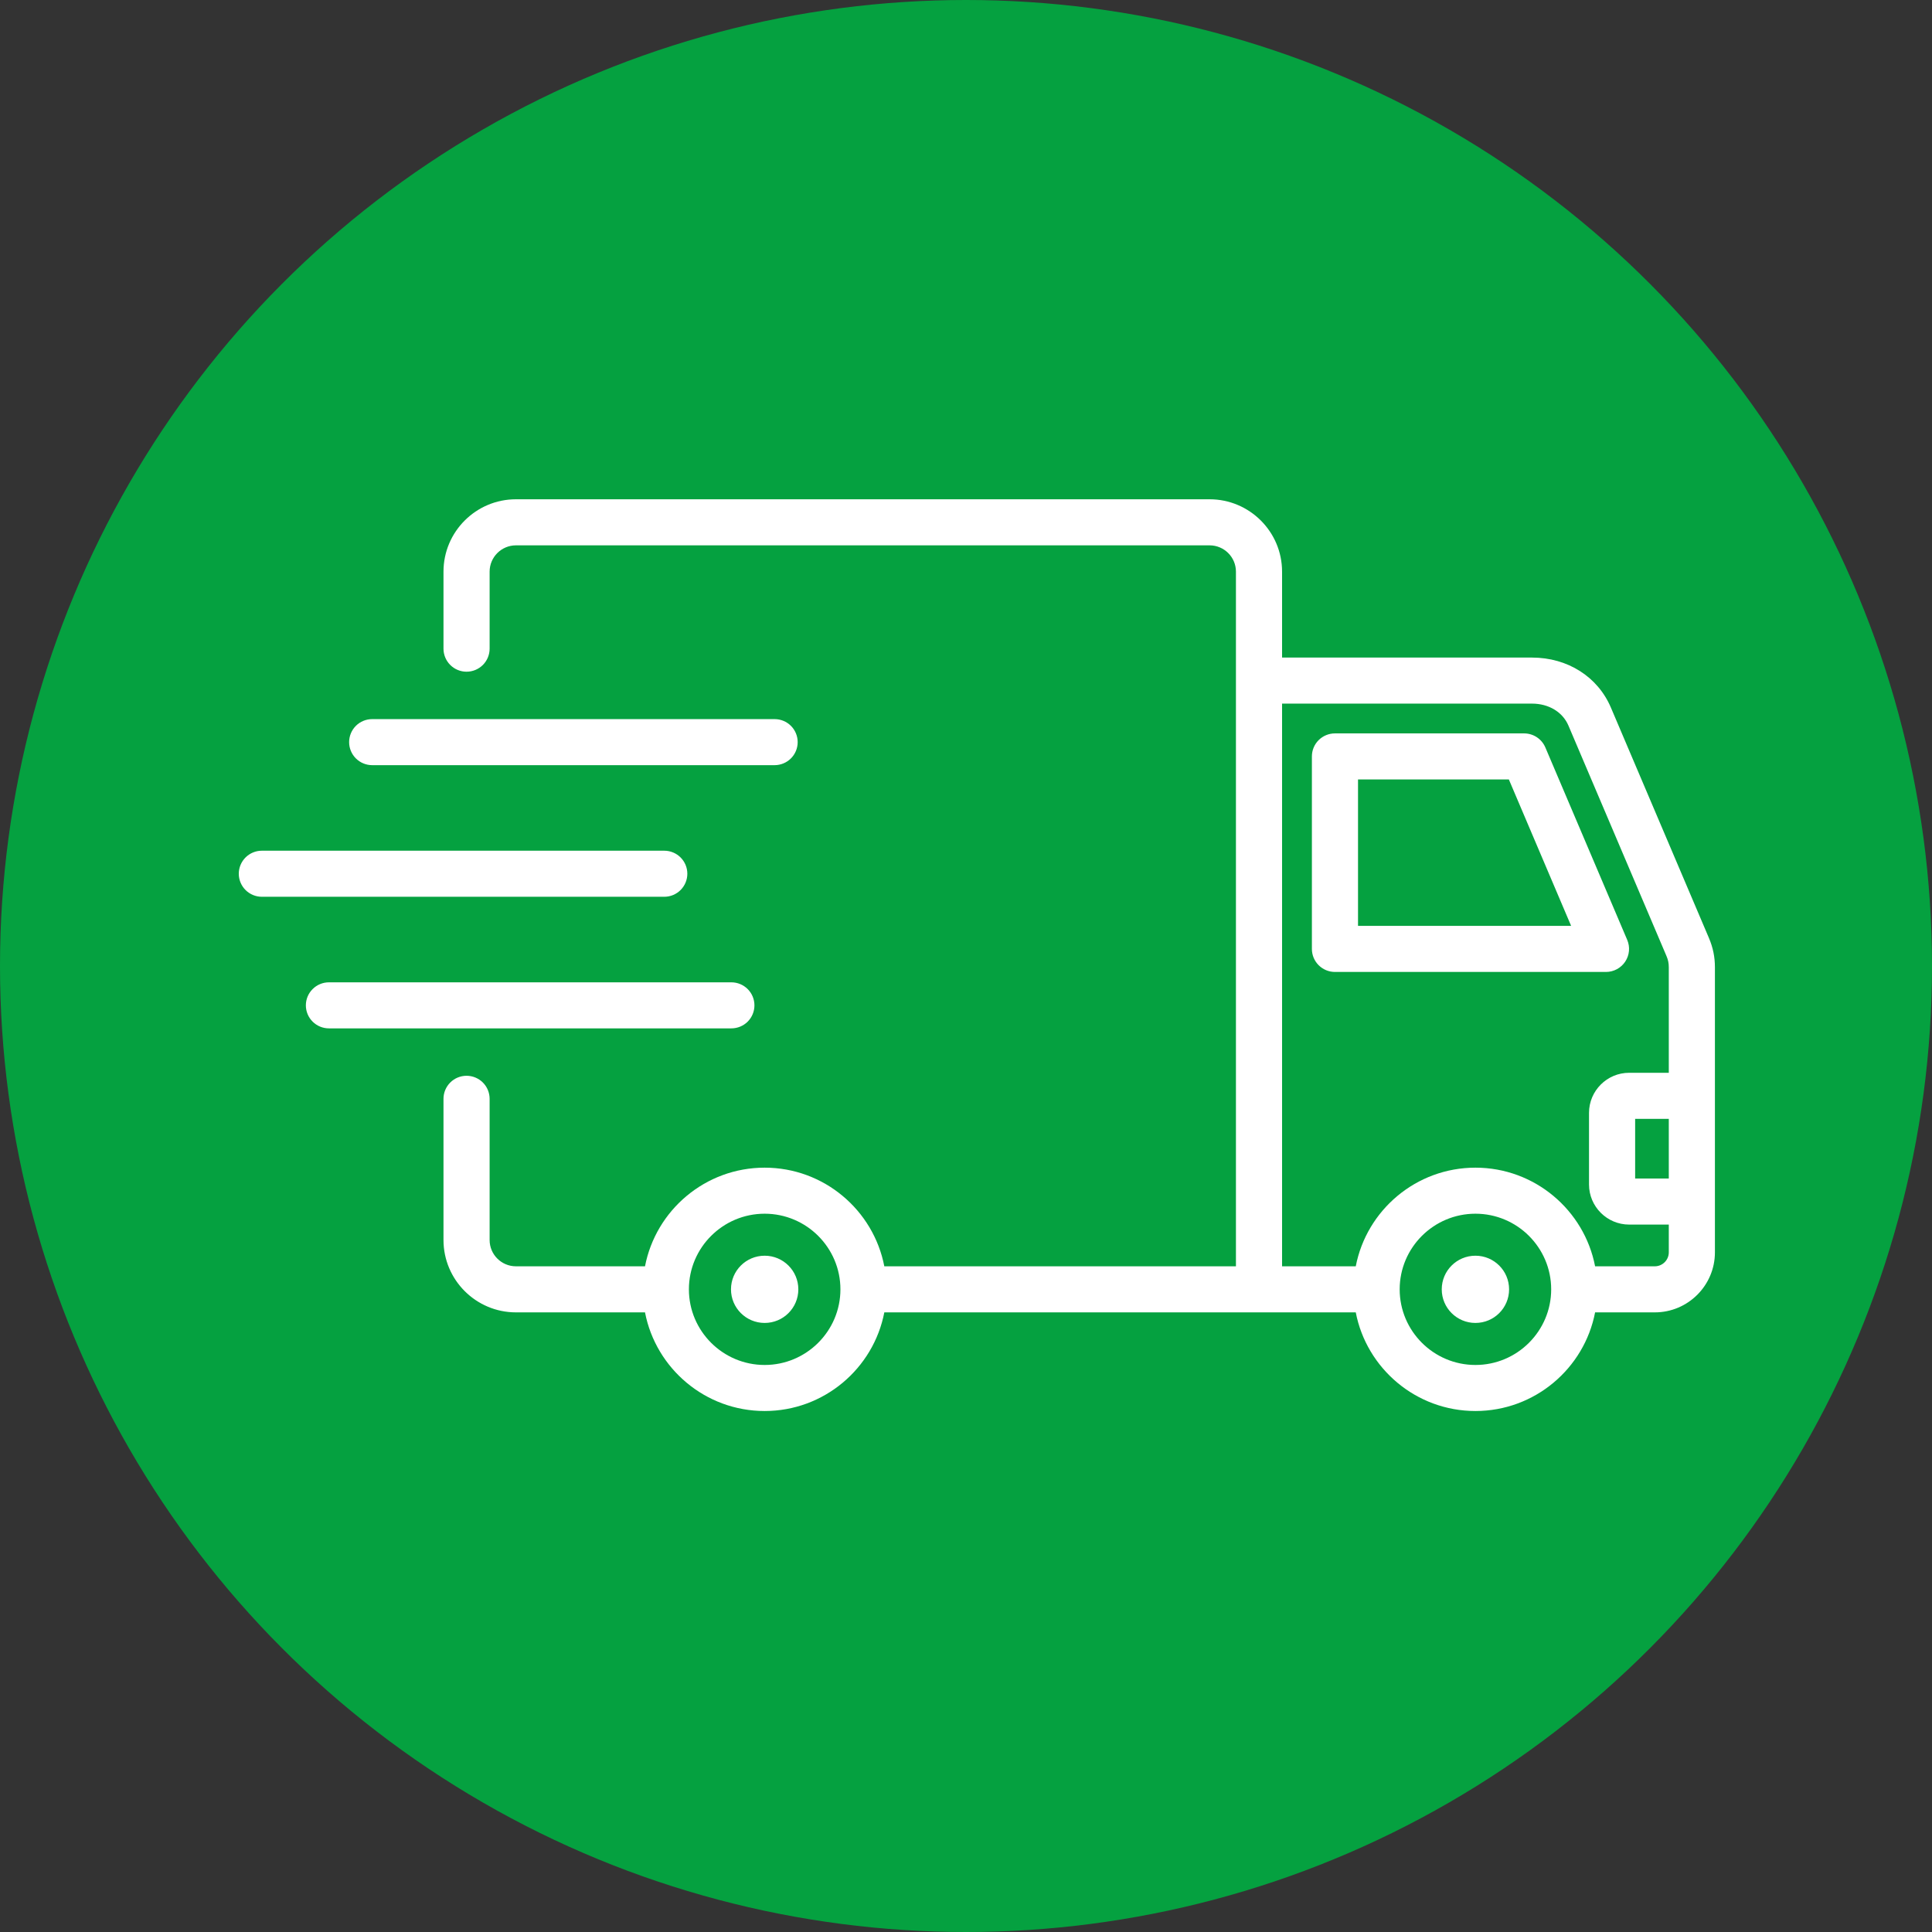
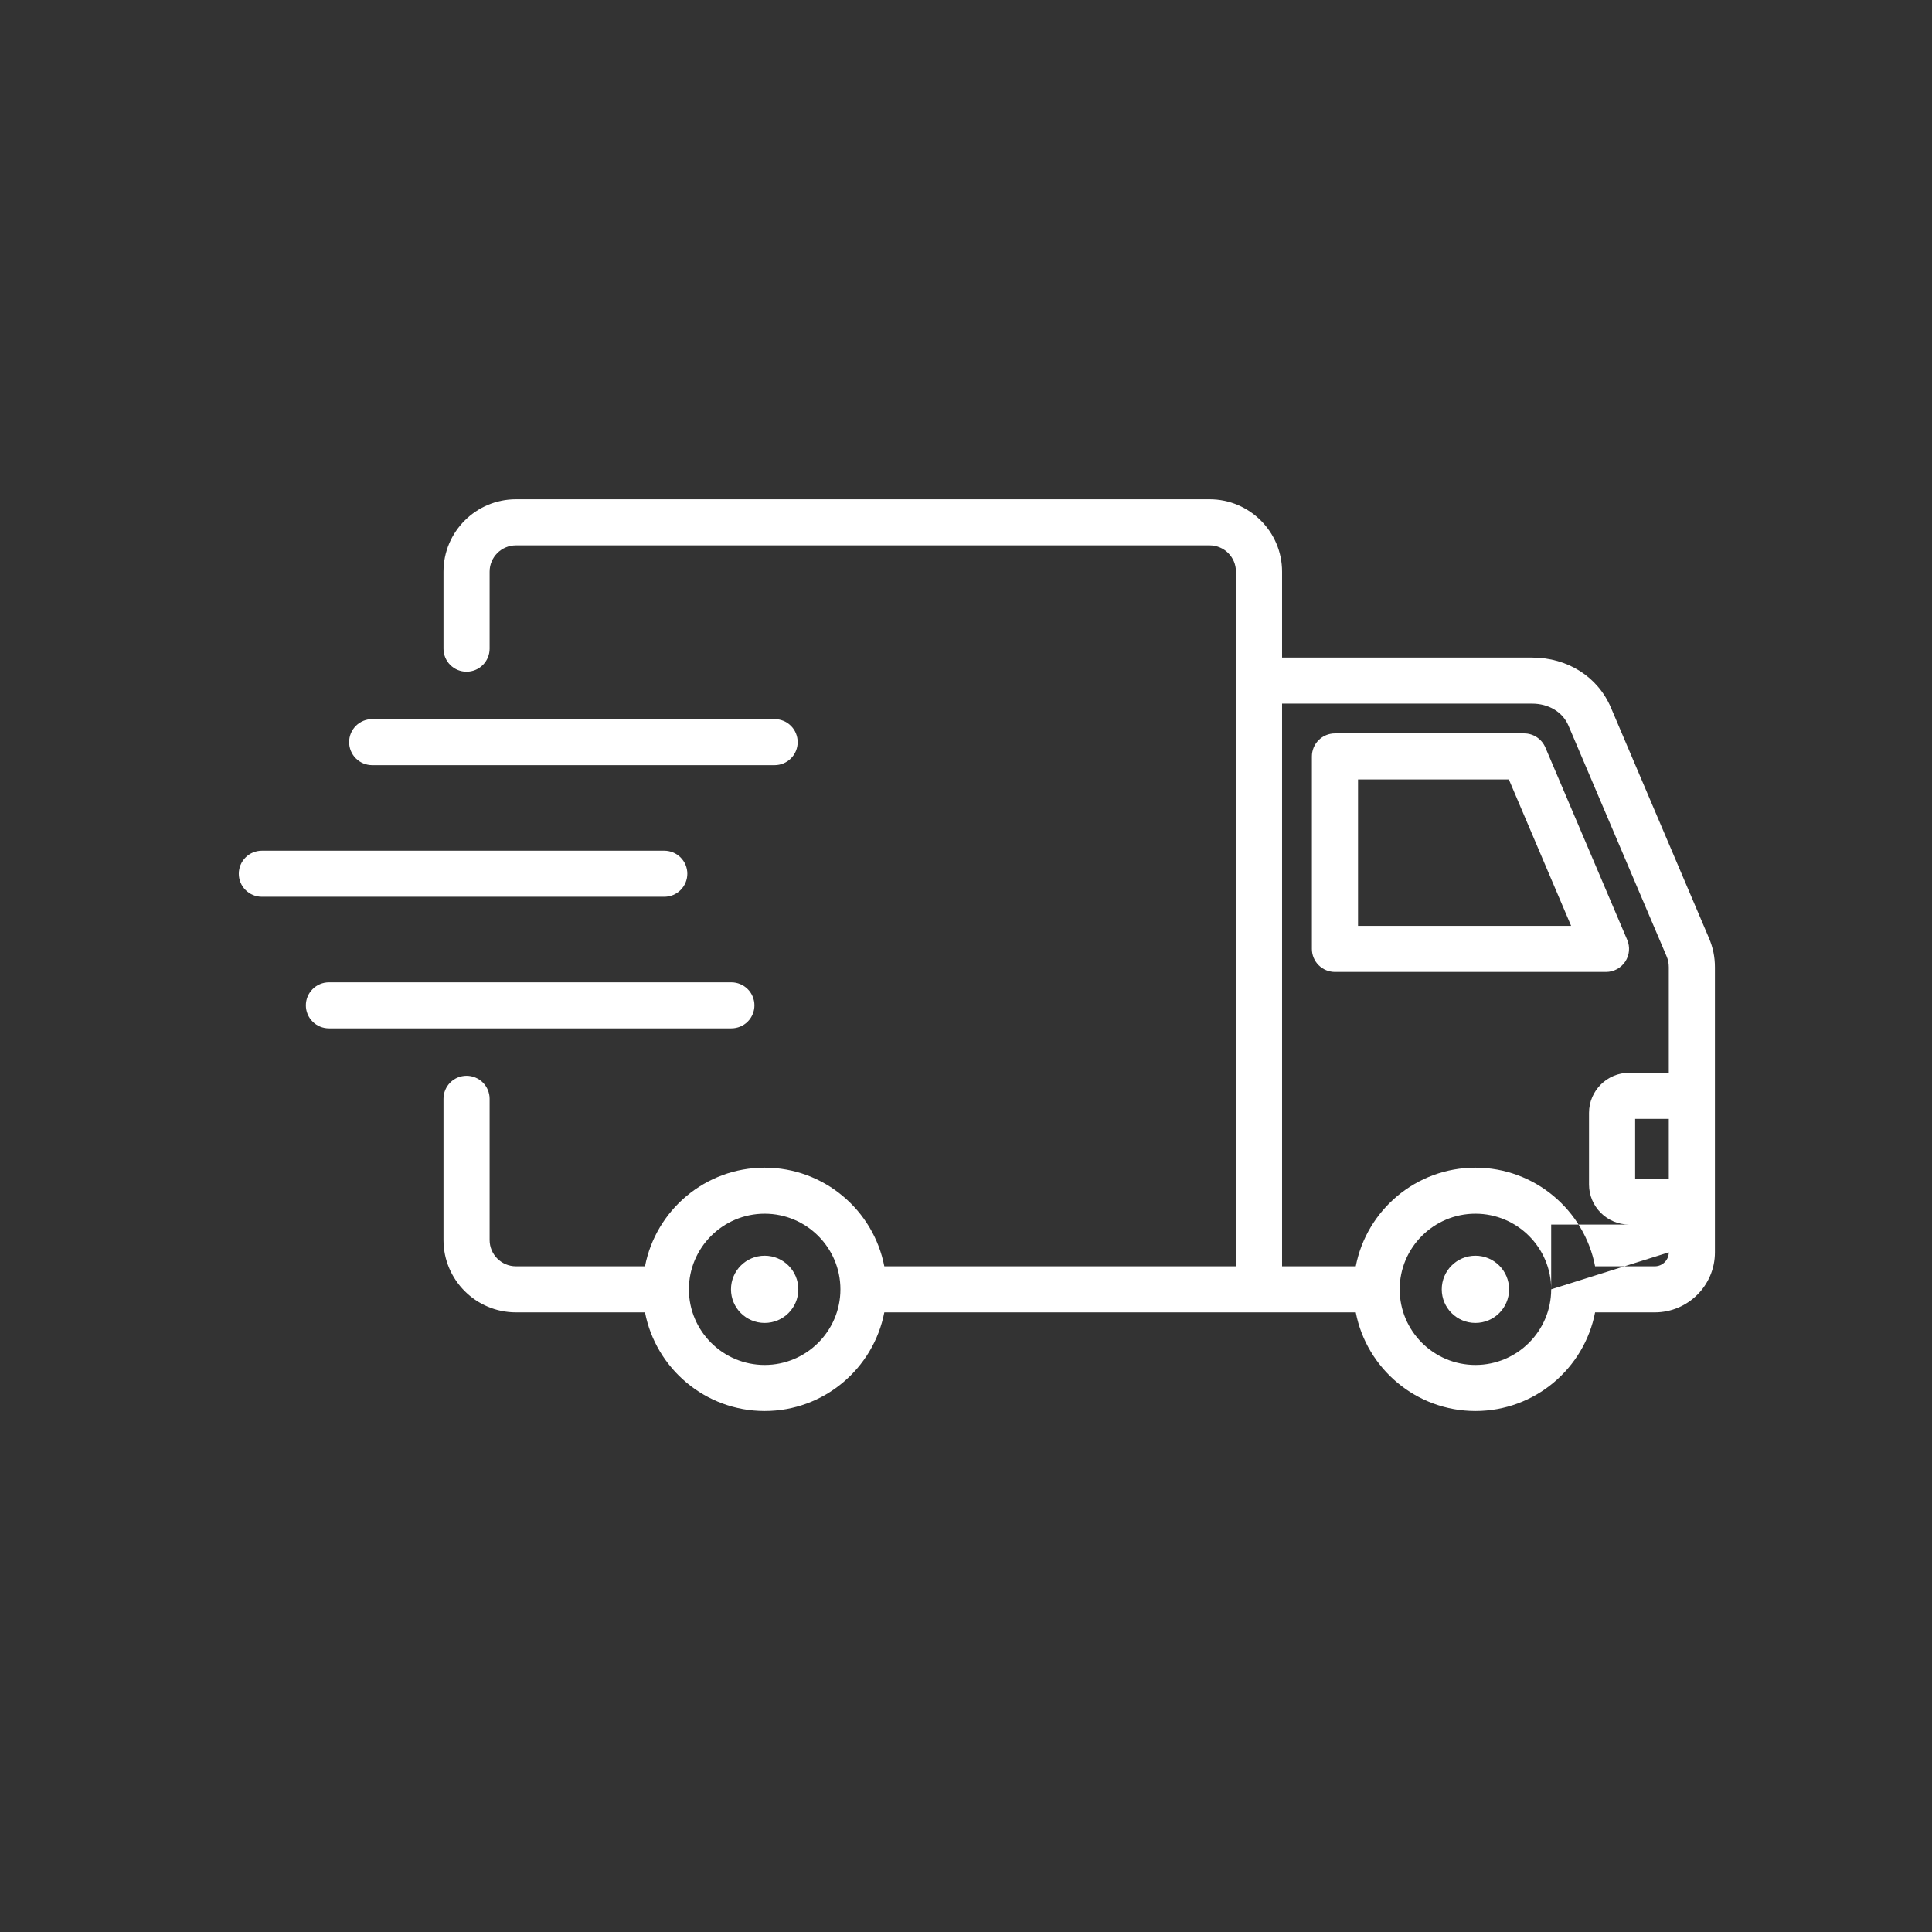
<svg xmlns="http://www.w3.org/2000/svg" width="89" height="89" viewBox="0 0 89 89" fill="none">
  <rect x="0" y="0" width="89" height="89" fill="#333333" stroke="none" />
-   <circle cx="44.5" cy="44.5" r="44.5" fill="#05A140" />
-   <path fill-rule="evenodd" clip-rule="evenodd" d="M33.691 47.373H15.153C14.871 47.373 14.601 47.262 14.402 47.063C14.202 46.864 14.09 46.594 14.09 46.313C14.09 46.031 14.202 45.762 14.402 45.563C14.601 45.364 14.871 45.252 15.153 45.252H33.691C33.973 45.252 34.243 45.364 34.443 45.563C34.642 45.762 34.754 46.031 34.754 46.313C34.754 46.594 34.642 46.864 34.443 47.063C34.243 47.262 33.973 47.373 33.691 47.373ZM31.663 40.25C31.663 39.969 31.551 39.699 31.352 39.5C31.153 39.301 30.883 39.189 30.601 39.189H12.062C11.781 39.189 11.511 39.301 11.311 39.5C11.112 39.699 11 39.969 11 40.25C11 40.531 11.112 40.801 11.311 41C11.511 41.199 11.781 41.311 12.062 41.311H30.601C30.883 41.311 31.153 41.199 31.352 41C31.551 40.801 31.663 40.531 31.663 40.25ZM17.145 35.248H35.684C35.965 35.248 36.236 35.136 36.435 34.937C36.634 34.738 36.746 34.469 36.746 34.187C36.746 33.906 36.634 33.636 36.435 33.437C36.236 33.238 35.965 33.127 35.684 33.127H17.145C16.864 33.127 16.593 33.238 16.394 33.437C16.195 33.636 16.083 33.906 16.083 34.187C16.083 34.469 16.195 34.738 16.394 34.937C16.593 35.136 16.864 35.248 17.145 35.248ZM79 44.561V57.691C79 59.215 77.758 60.456 76.231 60.456H73.48C72.982 63.041 70.7 65 67.968 65C65.235 65 62.953 63.041 62.455 60.456H40.737C40.239 63.041 37.958 65 35.225 65C32.492 65 30.211 63.041 29.713 60.456H23.768C21.927 60.456 20.43 58.96 20.43 57.123V50.618C20.43 50.337 20.542 50.067 20.741 49.868C20.94 49.669 21.21 49.557 21.492 49.557C21.774 49.557 22.044 49.669 22.244 49.868C22.443 50.067 22.555 50.337 22.555 50.618V57.123C22.555 57.791 23.099 58.334 23.768 58.334H29.713C30.211 55.749 32.492 53.79 35.225 53.79C37.958 53.79 40.239 55.749 40.737 58.334H56.935V26.333C56.935 25.665 56.391 25.122 55.721 25.122H23.768C23.099 25.122 22.555 25.665 22.555 26.333V29.882C22.555 30.163 22.443 30.433 22.244 30.632C22.044 30.831 21.774 30.943 21.492 30.943C21.21 30.943 20.94 30.831 20.741 30.632C20.542 30.433 20.43 30.163 20.43 29.882V26.333C20.43 24.495 21.927 23 23.768 23H55.721C57.562 23 59.06 24.495 59.06 26.333V30.292H70.575C72.212 30.292 73.604 31.175 74.208 32.596L78.723 43.208C78.912 43.653 79 44.083 79 44.561ZM38.715 59.395C38.715 57.474 37.149 55.911 35.225 55.911C33.301 55.911 31.735 57.474 31.735 59.395C31.735 61.316 33.301 62.879 35.225 62.879C37.149 62.879 38.715 61.316 38.715 59.395ZM71.457 59.395C71.457 57.474 69.892 55.911 67.968 55.911C66.043 55.911 64.478 57.474 64.478 59.395C64.478 61.316 66.043 62.879 67.968 62.879C69.892 62.879 71.457 61.316 71.457 59.395ZM76.875 57.691V56.412H75.049C74.03 56.412 73.2 55.583 73.2 54.565V51.266C73.2 50.248 74.03 49.419 75.049 49.419H76.875V44.561C76.875 44.367 76.845 44.22 76.767 44.037L72.252 33.425C71.987 32.801 71.344 32.413 70.575 32.413H59.06V58.334H62.455C62.953 55.749 65.235 53.79 67.968 53.79C70.7 53.79 72.982 55.749 73.48 58.334H76.231C76.401 58.334 76.565 58.266 76.686 58.145C76.807 58.025 76.875 57.861 76.875 57.691ZM75.325 51.541V54.29H76.875V51.541H75.325ZM73.982 44.774H61.496C61.214 44.774 60.944 44.662 60.745 44.463C60.545 44.264 60.434 43.994 60.434 43.713V34.846C60.434 34.564 60.545 34.294 60.745 34.095C60.944 33.897 61.214 33.785 61.496 33.785H70.21C70.418 33.785 70.622 33.846 70.796 33.961C70.97 34.076 71.106 34.239 71.188 34.431L74.96 43.298C75.028 43.459 75.056 43.635 75.04 43.81C75.024 43.984 74.965 44.152 74.868 44.298C74.771 44.444 74.639 44.564 74.485 44.647C74.33 44.73 74.158 44.774 73.982 44.774ZM72.376 42.652L69.507 35.906H62.559V42.652H72.376ZM35.225 57.846C34.368 57.846 33.674 58.539 33.674 59.395C33.674 60.25 34.368 60.943 35.225 60.943C36.082 60.943 36.776 60.251 36.776 59.395C36.776 58.539 36.082 57.846 35.225 57.846ZM67.967 57.846C67.11 57.846 66.416 58.539 66.416 59.395C66.416 60.25 67.11 60.943 67.967 60.943C68.825 60.943 69.518 60.251 69.518 59.395C69.518 58.539 68.825 57.846 67.967 57.846Z" fill="url(#paint0_linear_1834_786)" />
+   <path fill-rule="evenodd" clip-rule="evenodd" d="M33.691 47.373H15.153C14.871 47.373 14.601 47.262 14.402 47.063C14.202 46.864 14.09 46.594 14.09 46.313C14.09 46.031 14.202 45.762 14.402 45.563C14.601 45.364 14.871 45.252 15.153 45.252H33.691C33.973 45.252 34.243 45.364 34.443 45.563C34.642 45.762 34.754 46.031 34.754 46.313C34.754 46.594 34.642 46.864 34.443 47.063C34.243 47.262 33.973 47.373 33.691 47.373ZM31.663 40.25C31.663 39.969 31.551 39.699 31.352 39.5C31.153 39.301 30.883 39.189 30.601 39.189H12.062C11.781 39.189 11.511 39.301 11.311 39.5C11.112 39.699 11 39.969 11 40.25C11 40.531 11.112 40.801 11.311 41C11.511 41.199 11.781 41.311 12.062 41.311H30.601C30.883 41.311 31.153 41.199 31.352 41C31.551 40.801 31.663 40.531 31.663 40.25ZM17.145 35.248H35.684C35.965 35.248 36.236 35.136 36.435 34.937C36.634 34.738 36.746 34.469 36.746 34.187C36.746 33.906 36.634 33.636 36.435 33.437C36.236 33.238 35.965 33.127 35.684 33.127H17.145C16.864 33.127 16.593 33.238 16.394 33.437C16.195 33.636 16.083 33.906 16.083 34.187C16.083 34.469 16.195 34.738 16.394 34.937C16.593 35.136 16.864 35.248 17.145 35.248ZM79 44.561V57.691C79 59.215 77.758 60.456 76.231 60.456H73.48C72.982 63.041 70.7 65 67.968 65C65.235 65 62.953 63.041 62.455 60.456H40.737C40.239 63.041 37.958 65 35.225 65C32.492 65 30.211 63.041 29.713 60.456H23.768C21.927 60.456 20.43 58.96 20.43 57.123V50.618C20.43 50.337 20.542 50.067 20.741 49.868C20.94 49.669 21.21 49.557 21.492 49.557C21.774 49.557 22.044 49.669 22.244 49.868C22.443 50.067 22.555 50.337 22.555 50.618V57.123C22.555 57.791 23.099 58.334 23.768 58.334H29.713C30.211 55.749 32.492 53.79 35.225 53.79C37.958 53.79 40.239 55.749 40.737 58.334H56.935V26.333C56.935 25.665 56.391 25.122 55.721 25.122H23.768C23.099 25.122 22.555 25.665 22.555 26.333V29.882C22.555 30.163 22.443 30.433 22.244 30.632C22.044 30.831 21.774 30.943 21.492 30.943C21.21 30.943 20.94 30.831 20.741 30.632C20.542 30.433 20.43 30.163 20.43 29.882V26.333C20.43 24.495 21.927 23 23.768 23H55.721C57.562 23 59.06 24.495 59.06 26.333V30.292H70.575C72.212 30.292 73.604 31.175 74.208 32.596L78.723 43.208C78.912 43.653 79 44.083 79 44.561ZM38.715 59.395C38.715 57.474 37.149 55.911 35.225 55.911C33.301 55.911 31.735 57.474 31.735 59.395C31.735 61.316 33.301 62.879 35.225 62.879C37.149 62.879 38.715 61.316 38.715 59.395ZM71.457 59.395C71.457 57.474 69.892 55.911 67.968 55.911C66.043 55.911 64.478 57.474 64.478 59.395C64.478 61.316 66.043 62.879 67.968 62.879C69.892 62.879 71.457 61.316 71.457 59.395ZV56.412H75.049C74.03 56.412 73.2 55.583 73.2 54.565V51.266C73.2 50.248 74.03 49.419 75.049 49.419H76.875V44.561C76.875 44.367 76.845 44.22 76.767 44.037L72.252 33.425C71.987 32.801 71.344 32.413 70.575 32.413H59.06V58.334H62.455C62.953 55.749 65.235 53.79 67.968 53.79C70.7 53.79 72.982 55.749 73.48 58.334H76.231C76.401 58.334 76.565 58.266 76.686 58.145C76.807 58.025 76.875 57.861 76.875 57.691ZM75.325 51.541V54.29H76.875V51.541H75.325ZM73.982 44.774H61.496C61.214 44.774 60.944 44.662 60.745 44.463C60.545 44.264 60.434 43.994 60.434 43.713V34.846C60.434 34.564 60.545 34.294 60.745 34.095C60.944 33.897 61.214 33.785 61.496 33.785H70.21C70.418 33.785 70.622 33.846 70.796 33.961C70.97 34.076 71.106 34.239 71.188 34.431L74.96 43.298C75.028 43.459 75.056 43.635 75.04 43.81C75.024 43.984 74.965 44.152 74.868 44.298C74.771 44.444 74.639 44.564 74.485 44.647C74.33 44.73 74.158 44.774 73.982 44.774ZM72.376 42.652L69.507 35.906H62.559V42.652H72.376ZM35.225 57.846C34.368 57.846 33.674 58.539 33.674 59.395C33.674 60.25 34.368 60.943 35.225 60.943C36.082 60.943 36.776 60.251 36.776 59.395C36.776 58.539 36.082 57.846 35.225 57.846ZM67.967 57.846C67.11 57.846 66.416 58.539 66.416 59.395C66.416 60.25 67.11 60.943 67.967 60.943C68.825 60.943 69.518 60.251 69.518 59.395C69.518 58.539 68.825 57.846 67.967 57.846Z" fill="url(#paint0_linear_1834_786)" />
  <defs>
    <linearGradient id="paint0_linear_1834_786" x1="26.755" y1="64.816" x2="66.745" y2="24.76" gradientUnits="userSpaceOnUse">
      <stop stop-color="white" />
      <stop offset="1" stop-color="white" />
    </linearGradient>
  </defs>
</svg>